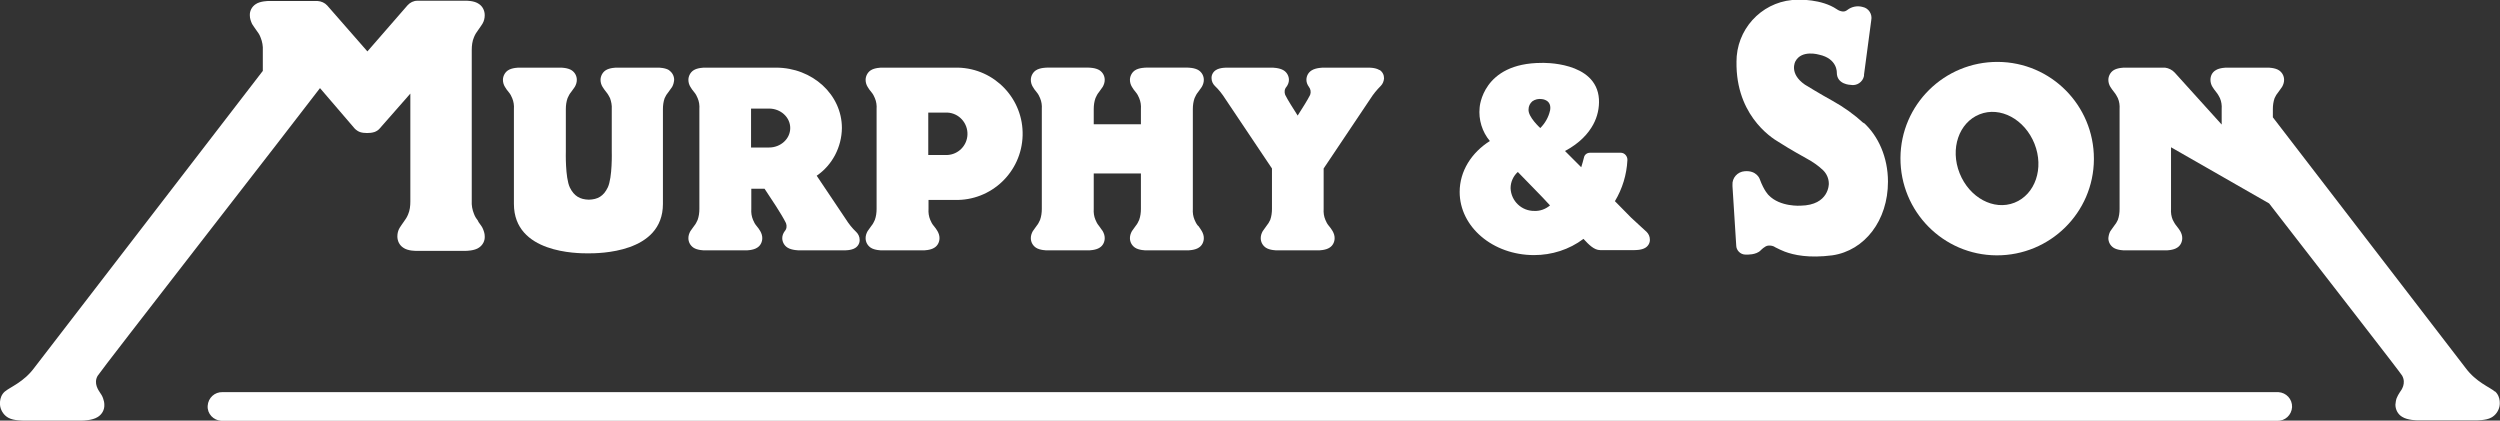
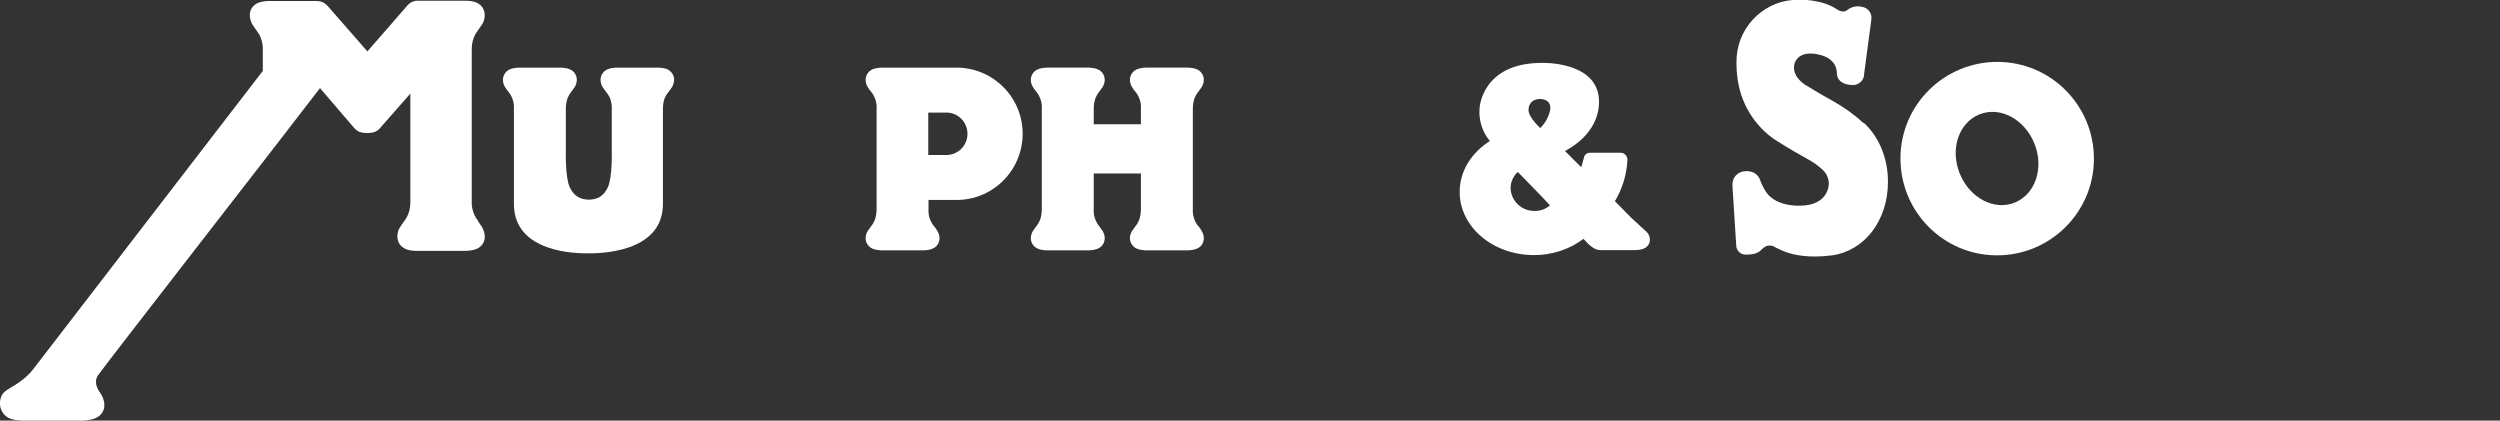
<svg xmlns="http://www.w3.org/2000/svg" id="Layer_1" version="1.1" viewBox="0 0 1001.6 168.5">
  <rect x="0" y="0" width="1001.6" height="168.5" fill="#333333" stroke="none" />
  <defs>
    <style>
      .st0 {
        fill: #fff;
      }
    </style>
  </defs>
  <path class="st0" d="M800.4,24.8c-21.4-.1-38.9,17.1-39,38.5-.1,21.4,17.1,38.9,38.5,39,21.4.1,38.9-17.1,39-38.5,0,0,0-.2,0-.2,0-21.4-17.2-38.7-38.5-38.8,0,0,0,0,0,0ZM807.1,81.2c-8.3,3.3-18.1-2-22-11.8s-.3-20.3,8-23.6,18.1,2,22,11.8.3,20.3-8,23.6Z" />
  <path class="st0" d="M382.4,27.1h-29.2s-2.8,0-4.4,1.1c-1.2.8-2,2.3-2,3.8,0,1,.3,2,.8,2.8.4.7.9,1.4,1.5,2.1.6.7,1.1,1.6,1.4,2.4.6,1.4.8,2.9.7,4.4v40c0,1.5-.2,3-.7,4.4-.4.9-.8,1.7-1.4,2.4-.5.7-1,1.4-1.5,2.1-.5.9-.8,1.8-.8,2.8,0,1.5.7,2.9,2,3.8,1.6,1.1,4.4,1.1,4.4,1.1h16.8s2.8,0,4.4-1.1c1.3-.8,2-2.3,2-3.8,0-1-.3-1.9-.8-2.8-.4-.7-.9-1.4-1.5-2.1-.6-.7-1.1-1.6-1.4-2.4-.6-1.4-.8-2.9-.7-4.4v-3.6h10.5c14.6.4,26.8-11.1,27.2-25.8.4-14.6-11.1-26.8-25.8-27.2-.5,0-1,0-1.5,0h0ZM379.6,62.1h-7.7v-17h7.6c4.7.2,8.3,4.2,8.1,8.9-.2,4.4-3.7,7.9-8.1,8.1h0Z" />
  <path class="st0" d="M480,90.5c-.6-.7-1.1-1.6-1.4-2.4-.6-1.4-.8-2.9-.7-4.4v-40c0-1.5.2-3,.7-4.4.4-.9.8-1.7,1.4-2.4.5-.7,1-1.4,1.5-2.1.5-.9.8-1.8.8-2.8,0-1.5-.7-2.9-2-3.8-1.6-1.1-4.4-1.1-4.4-1.1h-16.8s-2.8,0-4.4,1.1c-1.2.8-2,2.3-2,3.8,0,1,.3,2,.8,2.8.4.7.9,1.4,1.5,2.1.6.7,1.1,1.6,1.4,2.4.6,1.4.8,2.9.7,4.4v6.1h-18.9v-6.1c0-1.5.2-3,.7-4.4.4-.9.8-1.7,1.4-2.4.5-.7,1-1.4,1.5-2.1.5-.9.8-1.8.8-2.8,0-1.5-.7-2.9-2-3.8-1.6-1.1-4.4-1.1-4.4-1.1h-16.8s-2.8,0-4.4,1.1c-1.2.8-2,2.3-2,3.8,0,1,.3,2,.8,2.8.4.7.9,1.4,1.5,2.1.6.7,1.1,1.6,1.4,2.4.6,1.4.8,2.9.7,4.4v40c0,1.5-.2,3-.7,4.4-.4.9-.8,1.7-1.4,2.4-.5.7-1,1.4-1.5,2.1-.5.9-.8,1.8-.8,2.8,0,1.5.7,2.9,2,3.8,1.6,1.1,4.4,1.1,4.4,1.1h16.8s2.8,0,4.4-1.1c1.3-.8,2-2.3,2-3.8,0-1-.3-1.9-.8-2.8-.5-.7-1-1.4-1.5-2.1-.6-.7-1.1-1.6-1.4-2.4-.6-1.4-.8-2.9-.7-4.4v-14.2h18.9v14.2c0,1.5-.2,3-.7,4.4-.4.9-.8,1.7-1.4,2.4-.5.7-1,1.4-1.5,2.1-.5.9-.8,1.8-.8,2.8,0,1.5.7,2.9,2,3.8,1.6,1.1,4.4,1.1,4.4,1.1h16.8s2.8,0,4.4-1.1c1.3-.8,2-2.3,2-3.8,0-1-.3-1.9-.8-2.8-.4-.7-.9-1.4-1.4-2.1Z" />
-   <path class="st0" d="M552.7,28.1c-1.6-1.1-4.6-1-4.6-1h-17.9s-3,0-4.7,1.1c-1.3.8-2.1,2.2-2.1,3.8,0,1,.4,2,1,2.8.7.9.9,2.1.5,3.2-1.1,2.2-3.1,5.3-5,8.3-1.9-3-3.9-6.1-5-8.3-.4-1.1-.3-2.3.5-3.2.6-.8,1-1.8,1-2.8,0-1.5-.8-3-2.1-3.8-1.7-1.1-4.7-1.1-4.7-1.1h-17.9s-3-.1-4.6,1c-1.1.7-1.8,2-1.7,3.3,0,1.1.5,2.2,1.3,3,1.6,1.5,3,3.3,4.2,5.2l18.7,27.9v16.2c0,1.5-.2,3-.7,4.4-.4.9-.9,1.7-1.5,2.4-.5.7-1,1.4-1.5,2.1-.5.9-.8,1.8-.8,2.8,0,1.5.7,2.9,2,3.8,1.6,1.1,4.4,1.1,4.4,1.1h16.8s2.8,0,4.4-1.1c1.3-.8,2-2.3,2-3.8,0-1-.3-1.9-.8-2.8-.4-.7-.9-1.4-1.5-2.1-.6-.7-1.1-1.6-1.4-2.4-.6-1.4-.8-2.9-.7-4.4v-16.2l18.7-27.9c1.2-1.9,2.6-3.6,4.2-5.2.8-.8,1.2-1.9,1.3-3,0-1.4-.6-2.6-1.8-3.4Z" />
  <path class="st0" d="M191.6,88.6c-.7-.9-1.3-1.8-1.7-2.9-.7-1.7-1-3.5-.9-5.2V20.1c0-1.8.2-3.6.9-5.2.4-1,1-2,1.7-2.9.6-.9,1.3-1.8,1.7-2.5.6-1,.9-2.2.9-3.4,0-1.8-.8-3.5-2.3-4.5-1.9-1.4-5.2-1.3-5.2-1.3h-19.5c-1.5,0-2.9.7-3.9,1.8l-16.1,18.5h0l-16.1-18.4c-1-1.1-2.4-1.7-3.9-1.8h-19.6s-3.4,0-5.2,1.3c-1.5,1-2.4,2.7-2.3,4.5,0,1.2.4,2.3.9,3.4.4.7,1.1,1.6,1.7,2.5.7.9,1.3,1.8,1.7,2.9.7,1.7,1,3.5.9,5.2v8.2L13.7,147.4c-4.2,5.7-9.7,7.7-11.8,9.5-2.6,2.3-1.8,6-1.8,6,.4,1.9,1.6,3.6,3.3,4.5,2.1,1.2,6.2,1.1,6.2,1.1h23.4s3.9,0,6.1-1.4c1.7-1,2.8-2.9,2.7-4.9,0-.9-.2-1.8-.5-2.6-.3-.9-.8-1.7-1.3-2.4-.5-.8-2.6-3.6-.9-6.6.9-1.7,80.5-103.9,89.1-115.3l13.9,16.2c.6.6,1.3,1.1,2.1,1.4.9.3,1.9.4,2.9.4h0c1,0,1.9-.1,2.9-.4.8-.3,1.5-.7,2.1-1.4l12.3-14v43.2c0,1.8-.2,3.6-.9,5.2-.4,1-1,2-1.7,2.9-.6.9-1.3,1.8-1.7,2.5-.6,1-.9,2.2-.9,3.4,0,1.8.8,3.5,2.3,4.5,1.9,1.4,5.2,1.3,5.2,1.3h20s3.4,0,5.2-1.3c1.5-1,2.4-2.7,2.3-4.5,0-1.2-.4-2.3-.9-3.4-.4-.8-1.1-1.6-1.7-2.5Z" />
-   <path class="st0" d="M343,92.9c-1.6-1.5-3-3.3-4.2-5.2l-11.6-17.3c6.3-4.3,10-11.5,10.1-19.1,0-13.4-11.8-24.2-26.4-24.2h-28.7s-2.8,0-4.4,1.1c-1.2.8-2,2.3-2,3.8,0,1,.3,2,.8,2.8.4.7.9,1.4,1.5,2.1.6.7,1.1,1.6,1.4,2.4.6,1.4.8,2.9.7,4.4v40c0,1.5-.2,3-.7,4.4-.4.9-.8,1.7-1.4,2.4-.5.7-1,1.4-1.5,2.1-.5.9-.8,1.8-.8,2.8,0,1.5.7,2.9,2,3.8,1.6,1.1,4.4,1.1,4.4,1.1h16.8s2.8,0,4.4-1.1c1.3-.8,2-2.3,2-3.8,0-1-.3-1.9-.8-2.8-.4-.7-.9-1.4-1.5-2.1-.6-.7-1.1-1.6-1.4-2.4-.6-1.4-.8-2.9-.7-4.4v-8.1h5.3c2.5,3.8,6.8,10.1,8.6,13.8.4,1.1.3,2.3-.5,3.2-.6.8-1,1.8-1,2.8,0,1.5.8,3,2.1,3.8,1.7,1.1,4.7,1.1,4.7,1.1h17.9s3,.1,4.6-1c1.1-.7,1.8-2,1.7-3.3,0-1.1-.5-2.2-1.3-3ZM300.9,43.7v-.2h7.2c4.7,0,8.5,3.5,8.5,7.8s-3.8,7.8-8.5,7.8h-7.2v-15.4Z" />
  <path class="st0" d="M268.2,28.2c-1.6-1.1-4.4-1.1-4.4-1.1h-16.8s-2.8,0-4.4,1.1c-1.2.8-2,2.3-2,3.8,0,1,.3,2,.8,2.8.4.6.9,1.4,1.5,2.1.6.7,1.1,1.6,1.5,2.4.5,1.4.8,2.9.7,4.4v17h0s.3,10.4-1.6,14.4c-1.7,3.5-4,4.8-7.6,4.9-3.5-.1-5.9-1.4-7.6-4.9-1.9-4-1.6-14.4-1.6-14.4h0v-17c0-1.5.2-3,.7-4.4.4-.9.8-1.7,1.4-2.4.5-.7,1-1.4,1.5-2.1.5-.9.8-1.8.8-2.8,0-1.5-.7-2.9-2-3.8-1.6-1.1-4.4-1.1-4.4-1.1h-16.8s-2.8,0-4.4,1.1c-1.2.8-2,2.3-2,3.8,0,1,.3,2,.8,2.8.4.7.9,1.4,1.5,2.1.6.7,1.1,1.6,1.4,2.4.6,1.4.8,2.9.7,4.4v14.5h0v23.5c0,19.8,25.5,19.8,29.7,19.8s30,0,30-19.8v-23.5h0v-14.5c0-1.5.2-3,.7-4.4.4-.9.9-1.7,1.5-2.4.5-.7,1.1-1.5,1.5-2.1.5-.9.7-1.8.8-2.8,0-1.5-.7-2.9-2-3.8Z" />
-   <path class="st0" d="M999.6,156.9c-2.1-1.8-7.6-3.8-11.8-9.5l-77.2-100.4v-3.3c0-1.5.2-3,.7-4.4.4-.9.9-1.7,1.5-2.4.5-.7,1.1-1.5,1.5-2.1.5-.9.8-1.8.8-2.8,0-1.5-.7-2.9-2-3.8-1.6-1.1-4.4-1.1-4.4-1.1h-16.7s-2.8,0-4.4,1.1c-1.3.8-2,2.2-2,3.8,0,1,.3,2,.8,2.8.4.6.9,1.4,1.5,2.1.6.7,1.1,1.6,1.5,2.4.6,1.4.8,2.9.7,4.4v6.2l-18.8-20.8c-1-1.1-2.4-1.8-3.9-2h-16.3s-2.8,0-4.4,1.1c-1.2.8-2,2.3-2,3.8,0,1,.3,2,.8,2.8.4.6.9,1.4,1.5,2.1.6.7,1.1,1.6,1.5,2.4.6,1.4.8,2.9.7,4.4v40c0,1.5-.2,3-.7,4.4-.4.9-.9,1.7-1.5,2.4-.5.7-1.1,1.5-1.5,2.1-.5.9-.7,1.8-.8,2.8,0,1.5.7,2.9,2,3.8,1.6,1.1,4.4,1.1,4.4,1.1h16.8s2.8,0,4.4-1.1c1.3-.8,2-2.3,2-3.8,0-1-.3-1.9-.8-2.8-.4-.6-.9-1.4-1.5-2.1-.6-.7-1.1-1.6-1.5-2.4-.6-1.4-.8-2.9-.7-4.4v-24.7l39.3,22.5c24.6,31.8,52.8,68,53.3,69,1.7,3.1-.3,5.8-.9,6.6-.5.8-1,1.6-1.3,2.4-.3.8-.4,1.7-.5,2.6,0,2,1,3.9,2.7,4.9,2.2,1.4,6.1,1.4,6.1,1.4h23.4s4.1.1,6.2-1.1c1.7-.9,2.9-2.6,3.3-4.5,0,0,.8-3.7-1.8-6Z" />
  <path class="st0" d="M659.7,92.9c-.5-.5-2.8-2.5-6.2-5.7l-6.5-6.6c3-5,4.7-10.6,5-16.4.1-1.5-1-2.9-2.5-3-.2,0-.4,0-.5,0h-12c-1.2,0-2.2.8-2.4,1.9-.3,1.2-.8,3-1.1,3.9l-6.5-6.5c6-3.2,9.4-7.1,11.3-10.6,1.7-3.1,2.5-6.7,2.3-10.2-1-15.3-22.9-14.5-22.9-14.5-23.9,0-24.9,17.9-24.9,17.9-.5,4.8,1,9.7,4.1,13.4-7.3,4.6-12.1,12-12.1,20.4,0,14,13.3,25.3,29.8,25.3,7.1,0,14.1-2.2,19.8-6.5,2.2,2.4,4.3,4.5,6.7,4.5h13.6s3,.1,4.6-1c1.1-.7,1.8-2,1.7-3.3,0-1.1-.5-2.2-1.3-3ZM614.8,84.5c-5.1.1-9.4-3.9-9.6-9.1,0-2.5,1.1-4.9,2.9-6.5,3.8,4,9.5,9.6,12.9,13.4-1.8,1.5-4,2.3-6.3,2.2ZM621,44.3c-.6,2.7-2,5.1-3.9,7,0,0-5-4.5-4.7-7.5,0-1.3.6-2.4,1.5-3.2,1.1-.8,2.5-1.1,3.8-.9,0,0,4.2.2,3.3,4.7h0Z" />
  <path class="st0" d="M746.7,49.4c-3.8-3.5-8-6.5-12.5-9-4.6-2.5-11.1-6.5-11.1-6.5-6.5-4.5-3.8-9.3-3.8-9.3,2.5-4.8,9.5-2.7,9.5-2.7,7.4,1.6,7.1,7.2,7.1,7.2,0,4.8,5.5,4.9,5.5,4.9,2.5.5,4.9-1.1,5.4-3.6,0-.2,0-.3,0-.5l2.9-21.8c.5-2.4-1-4.8-3.4-5.3-2.1-.6-4.4-.2-6.2,1.2-.5.4-1.2.7-1.9.6-.8-.1-1.6-.4-2.3-.9-6.2-4.2-15.4-3.8-15.4-3.8h-.2c-12.8,0-23.4,9.9-24.5,22.6h0c-1.4,22.9,13.7,32.6,16.8,34.4,1.7,1.1,4.9,3.1,11.2,6.6,2.4,1.3,4.6,2.8,6.5,4.6,1.5,1.4,2.4,3.4,2.4,5.5,0,0,.2,8.6-11.3,8.8,0,0-8.2.6-12.8-4.2,0,0-1.8-1.6-3.6-6.5,0,0-1.2-3.5-6-3.1-2.9.2-5.1,2.7-4.9,5.5,0,.2,0,.3,0,.5l1.5,23.7c0,2,1.7,3.7,3.7,3.7.2,0,.3,0,.5,0,0,0,3.8.2,5.6-1.7,0,0,1.7-1.8,3-1.9,1-.1,2.1.1,2.9.7,1.2.6,2.4,1.2,3.7,1.7,3.7,1.4,9.7,2.7,19.1,1.5,13-1.9,22.3-14,22.3-29.5,0-9.8-3.9-18.4-9.8-23.7Z" />
-   <path class="st0" d="M912.3,157.1H89.2c-3.2-.1-5.8,2.3-6,5.5s2.3,5.8,5.5,6c.2,0,.3,0,.5,0h823.1c3.2.1,5.8-2.3,6-5.5.1-3.2-2.3-5.8-5.5-6-.2,0-.3,0-.5,0h0Z" />
</svg>